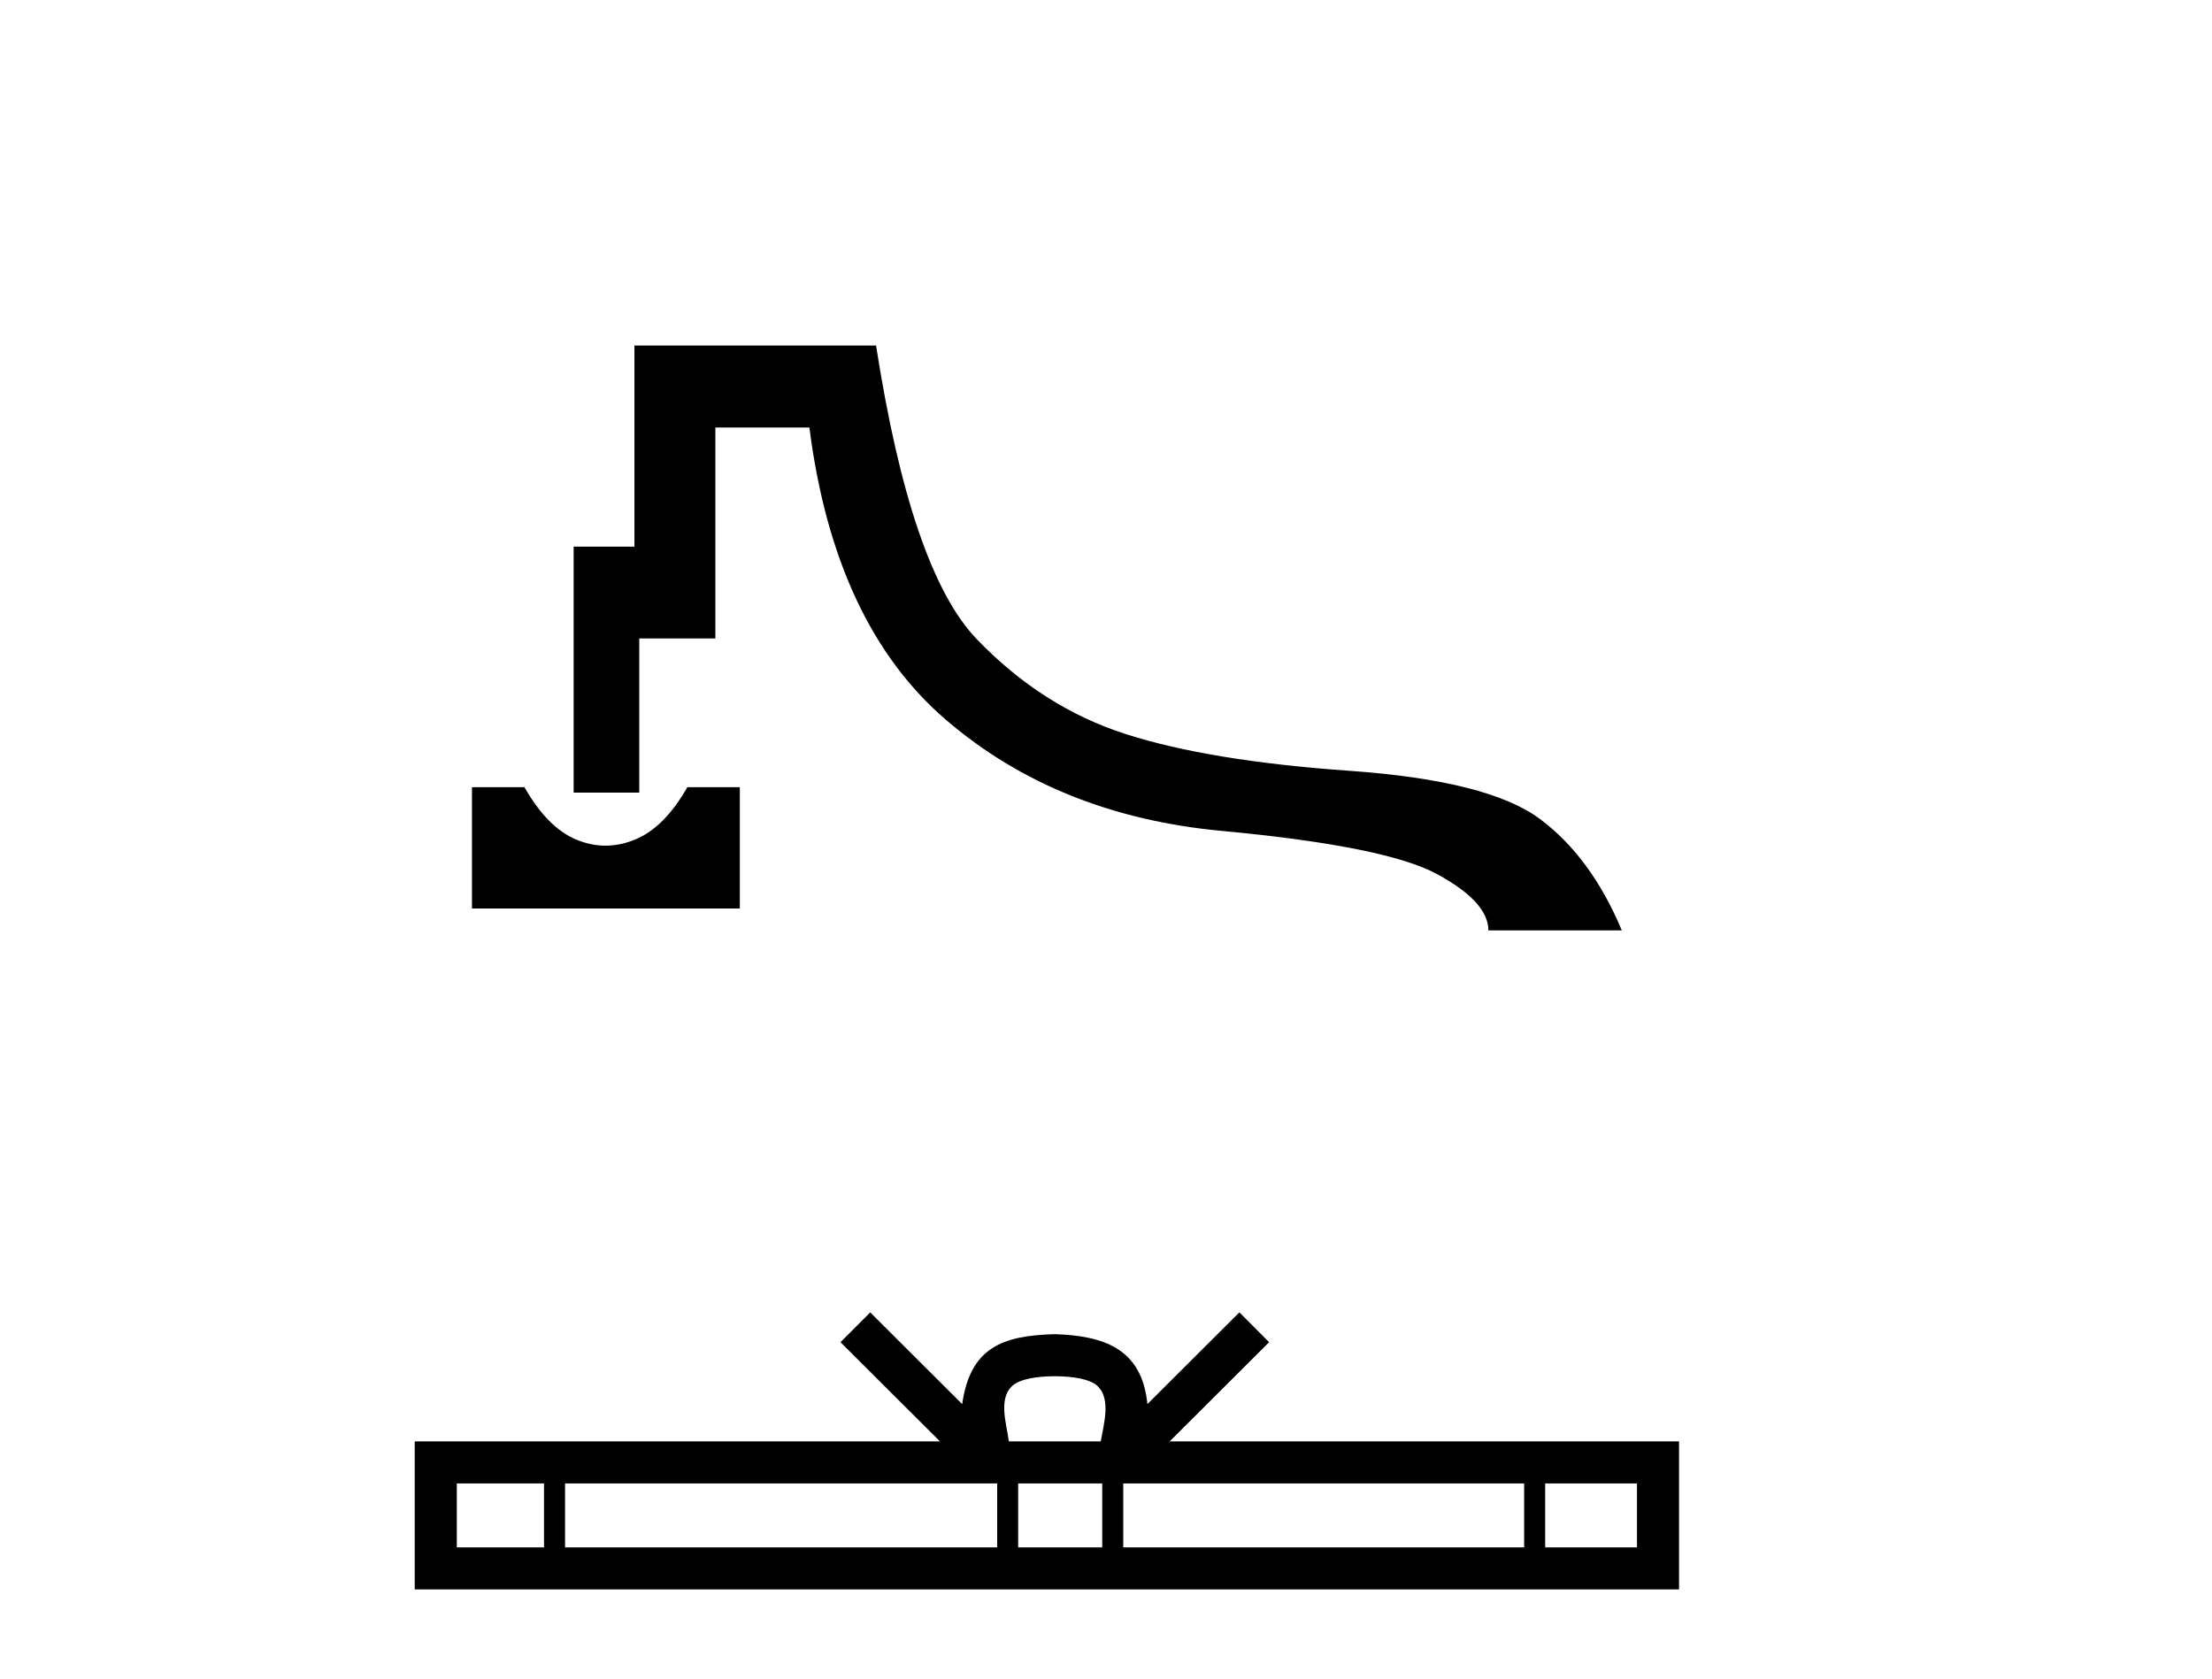
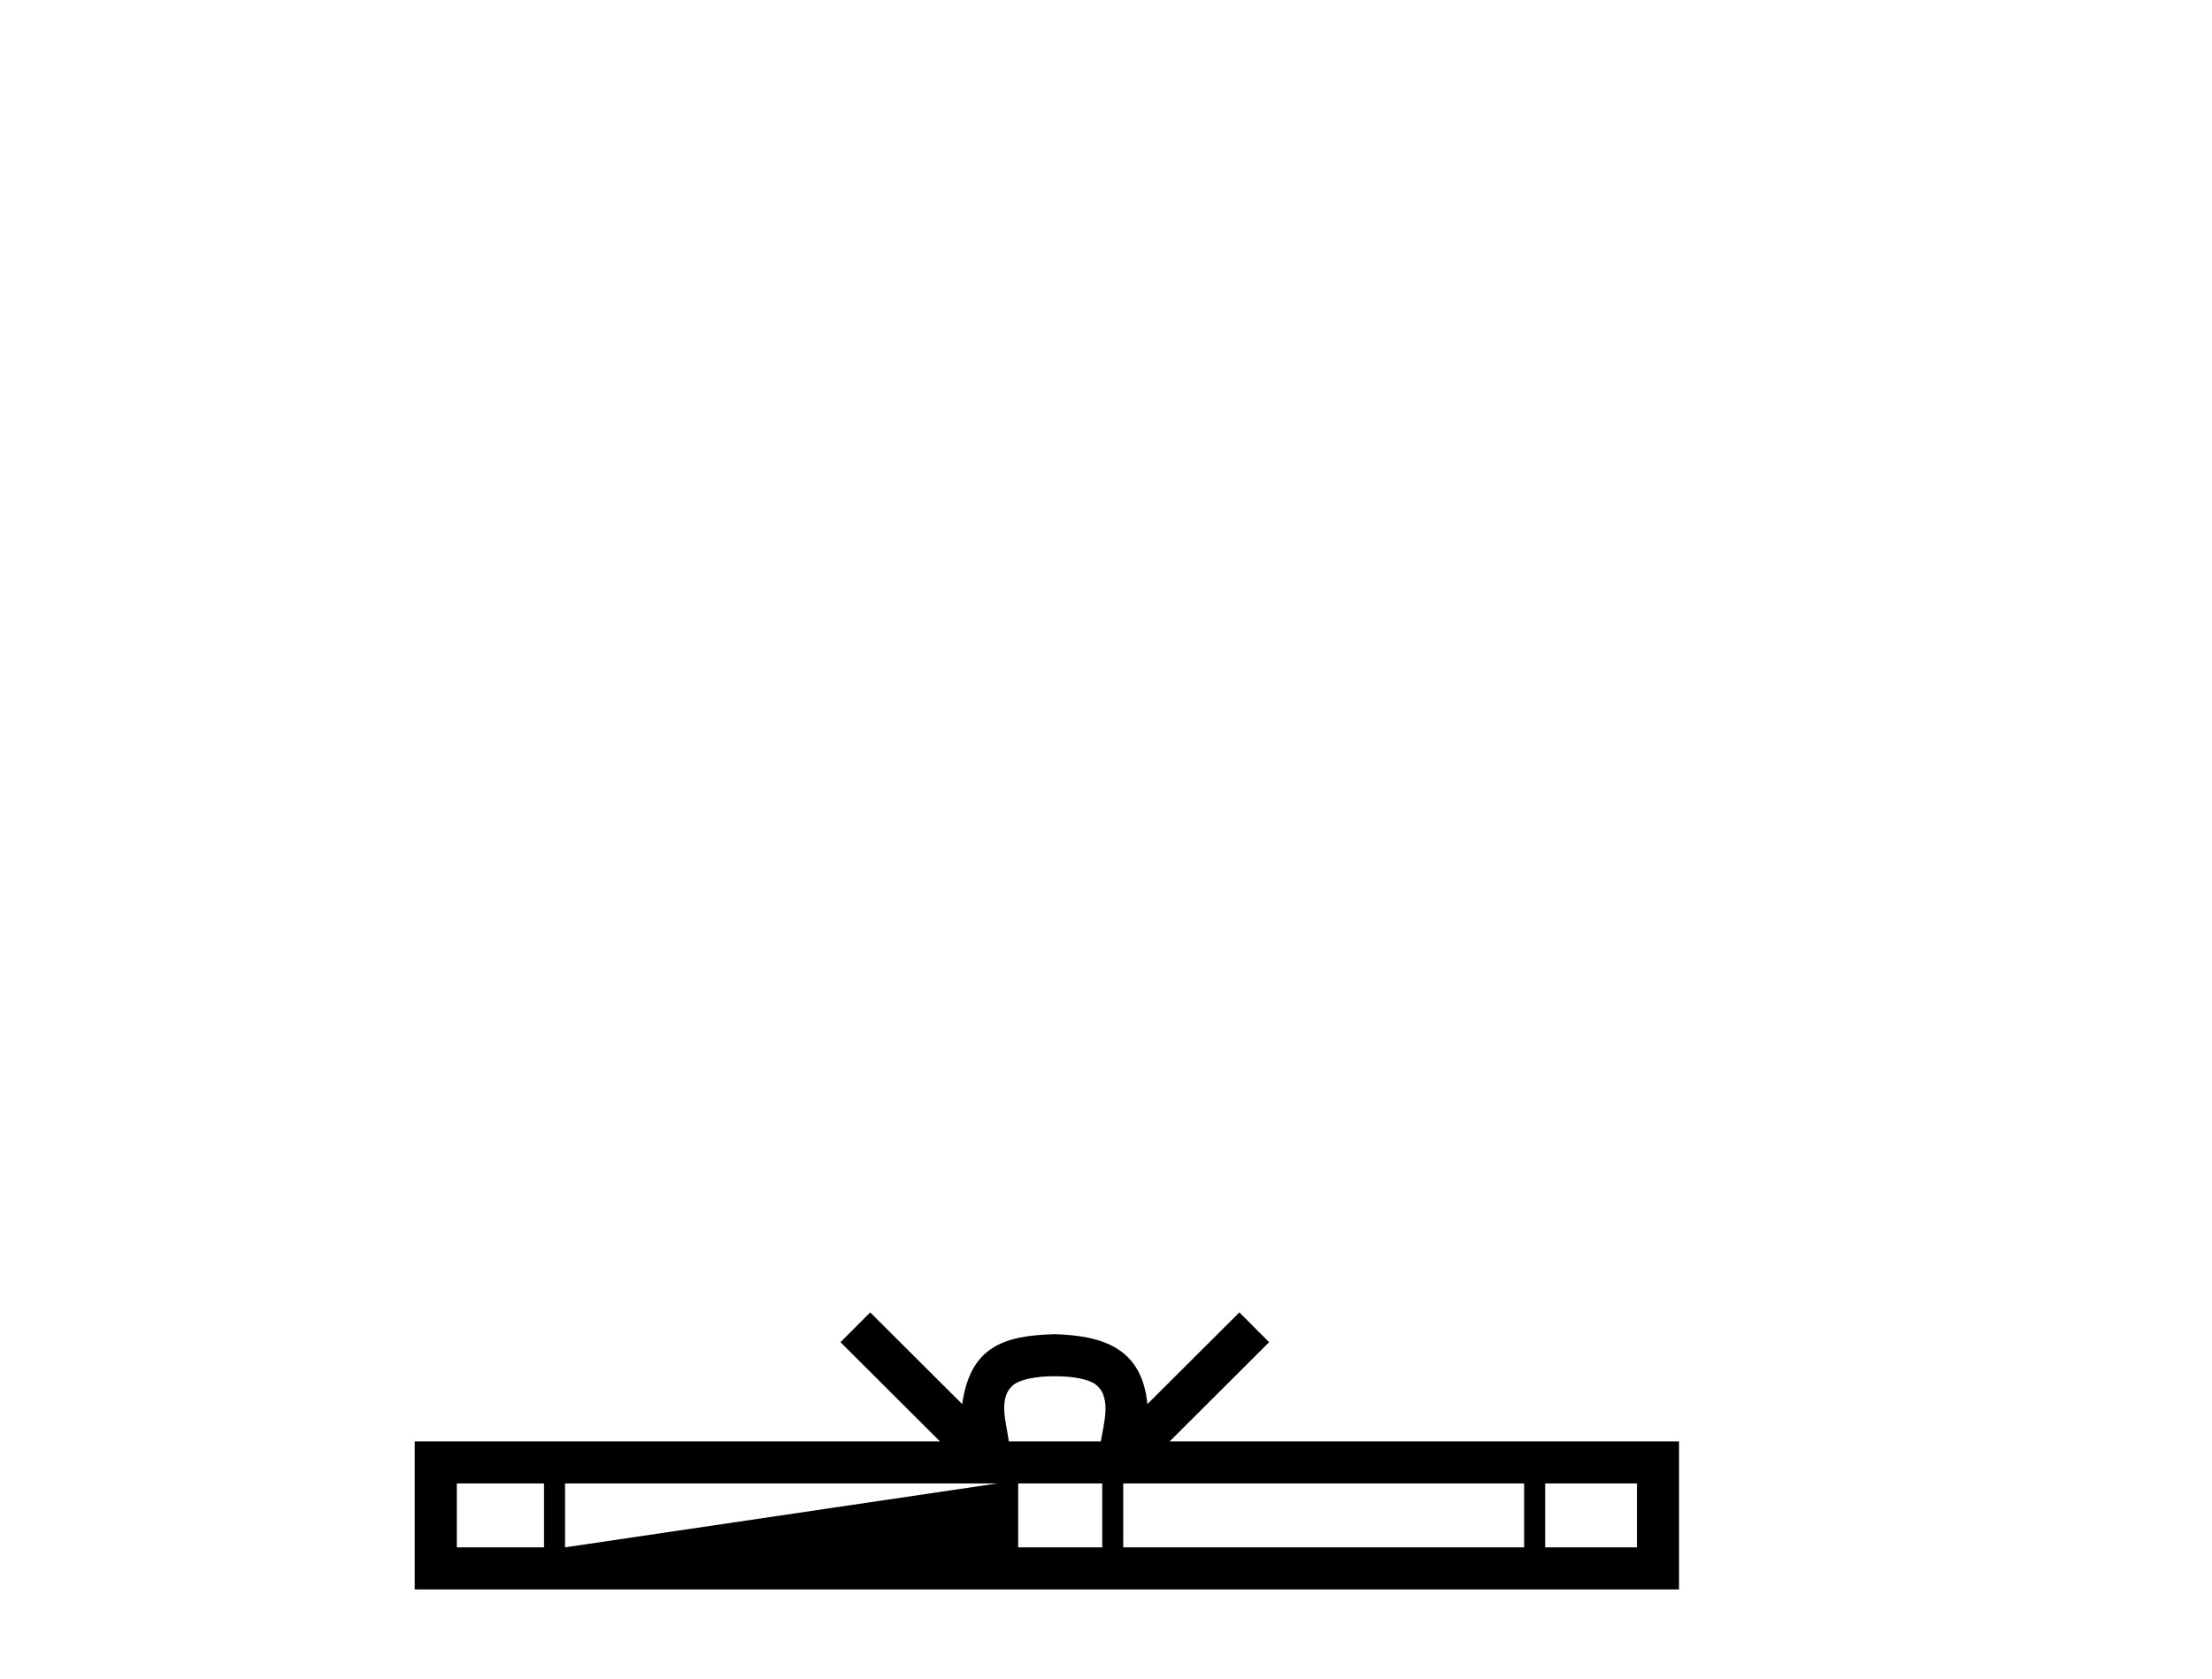
<svg xmlns="http://www.w3.org/2000/svg" width="54.0" height="41.0">
-   <path d="M 11.522 19.221 L 11.522 22.183 L 18.061 22.183 L 18.061 19.221 L 16.78 19.221 C 16.406 19.879 15.979 20.306 15.499 20.502 C 15.259 20.6 15.02 20.649 14.782 20.649 C 14.544 20.649 14.307 20.6 14.071 20.502 C 13.599 20.306 13.177 19.879 12.803 19.221 ZM 15.488 8.437 L 15.488 13.348 L 14.004 13.348 L 14.004 19.354 L 15.606 19.354 L 15.606 15.59 L 17.464 15.59 L 17.464 10.439 L 19.759 10.439 C 20.168 13.642 21.281 16.022 23.096 17.579 C 24.911 19.136 27.153 20.039 29.822 20.288 C 32.491 20.537 34.244 20.889 35.081 21.343 C 35.917 21.796 36.335 22.255 36.335 22.717 L 39.592 22.717 C 39.093 21.525 38.426 20.617 37.59 19.995 C 36.753 19.372 35.201 18.98 32.932 18.82 C 30.663 18.66 28.848 18.362 27.487 17.926 C 26.125 17.49 24.911 16.716 23.843 15.604 C 22.775 14.492 21.957 12.103 21.387 8.437 Z" style="fill:#000000;stroke:none" />
-   <path d="M 25.75 33.604 C 26.25 33.604 26.552 33.689 26.708 33.778 C 27.162 34.068 26.945 34.761 26.872 35.195 L 24.628 35.195 C 24.574 34.752 24.329 34.076 24.793 33.778 C 24.949 33.689 25.25 33.604 25.75 33.604 ZM 13.281 36.222 L 13.281 37.782 L 11.152 37.782 L 11.152 36.222 ZM 24.343 36.222 L 24.343 37.782 L 13.794 37.782 L 13.794 36.222 ZM 26.908 36.222 L 26.908 37.782 L 24.856 37.782 L 24.856 36.222 ZM 37.208 36.222 L 37.208 37.782 L 27.421 37.782 L 27.421 36.222 ZM 39.962 36.222 L 39.962 37.782 L 37.721 37.782 L 37.721 36.222 ZM 21.244 32.045 L 20.518 32.773 L 22.947 35.195 L 10.124 35.195 L 10.124 38.809 L 40.989 38.809 L 40.989 35.195 L 28.554 35.195 L 30.982 32.773 L 30.256 32.045 L 28.011 34.284 C 27.876 32.927 26.946 32.615 25.75 32.577 C 24.472 32.611 23.688 32.9 23.489 34.284 L 21.244 32.045 Z" style="fill:#000000;stroke:none" />
+   <path d="M 25.75 33.604 C 26.25 33.604 26.552 33.689 26.708 33.778 C 27.162 34.068 26.945 34.761 26.872 35.195 L 24.628 35.195 C 24.574 34.752 24.329 34.076 24.793 33.778 C 24.949 33.689 25.25 33.604 25.75 33.604 ZM 13.281 36.222 L 13.281 37.782 L 11.152 37.782 L 11.152 36.222 ZM 24.343 36.222 L 13.794 37.782 L 13.794 36.222 ZM 26.908 36.222 L 26.908 37.782 L 24.856 37.782 L 24.856 36.222 ZM 37.208 36.222 L 37.208 37.782 L 27.421 37.782 L 27.421 36.222 ZM 39.962 36.222 L 39.962 37.782 L 37.721 37.782 L 37.721 36.222 ZM 21.244 32.045 L 20.518 32.773 L 22.947 35.195 L 10.124 35.195 L 10.124 38.809 L 40.989 38.809 L 40.989 35.195 L 28.554 35.195 L 30.982 32.773 L 30.256 32.045 L 28.011 34.284 C 27.876 32.927 26.946 32.615 25.75 32.577 C 24.472 32.611 23.688 32.9 23.489 34.284 L 21.244 32.045 Z" style="fill:#000000;stroke:none" />
</svg>